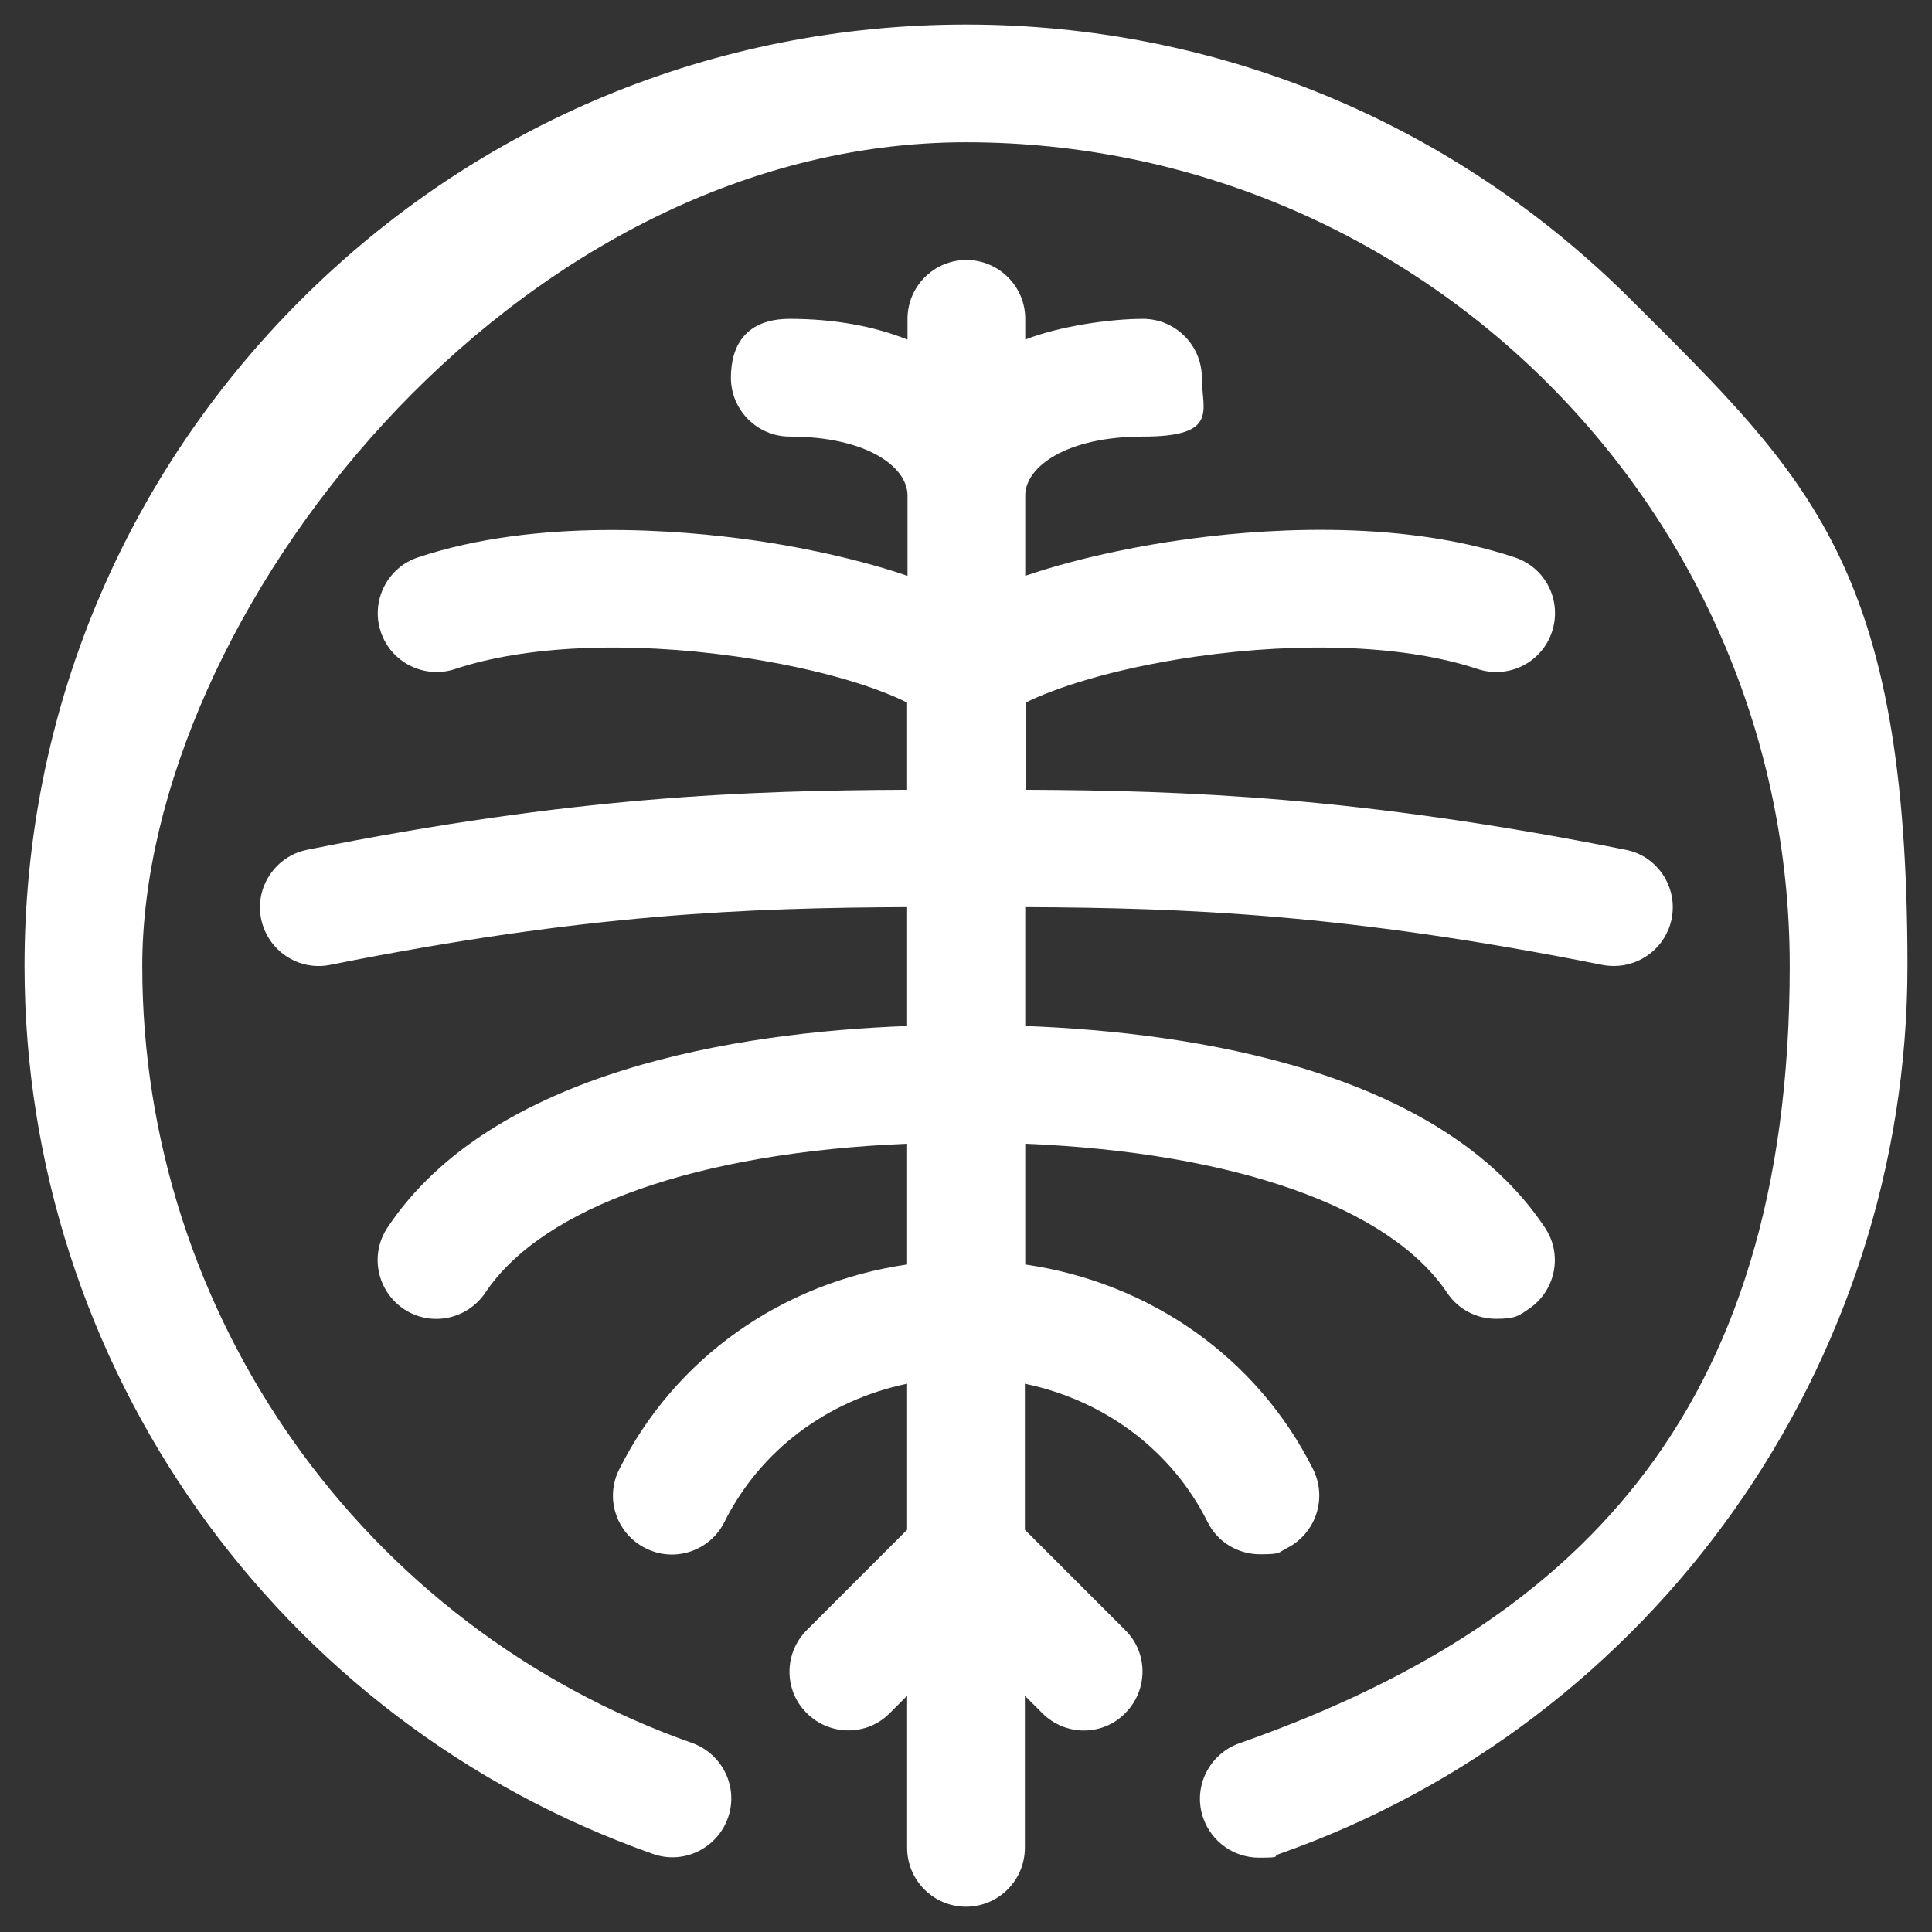
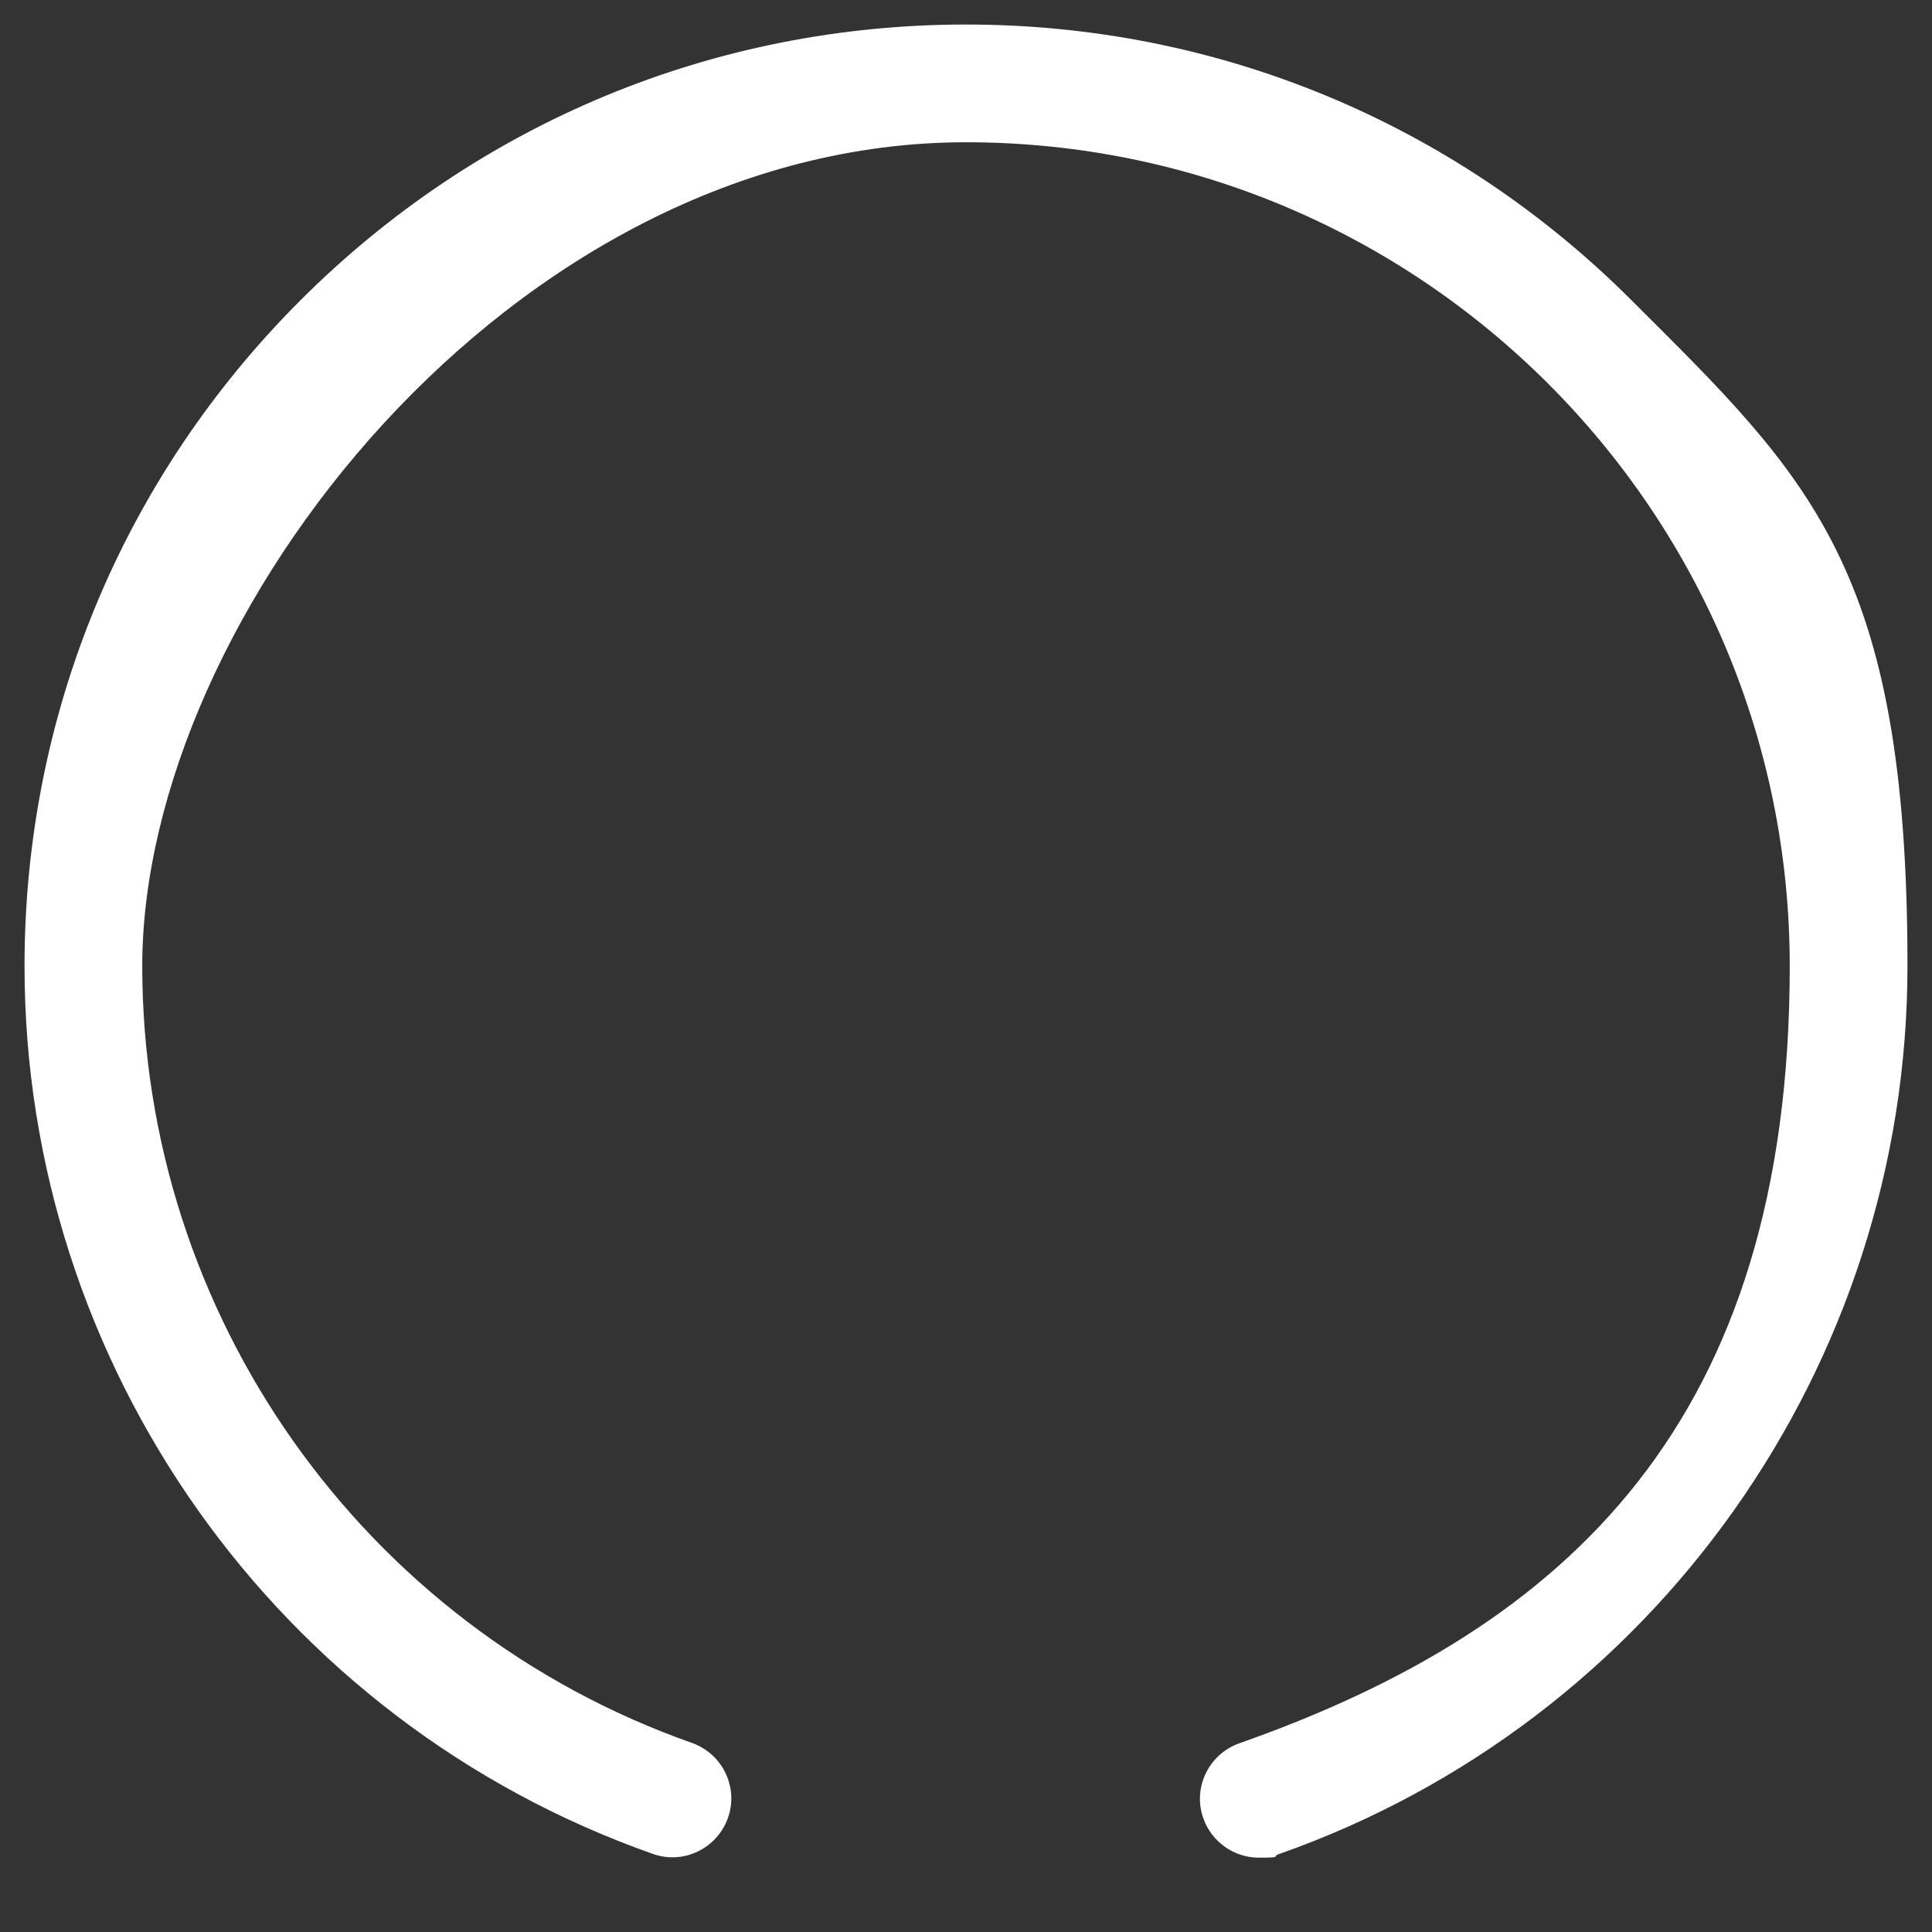
<svg xmlns="http://www.w3.org/2000/svg" id="Layer_1" viewBox="0 0 512 512">
  <rect x="0" y="0" width="512" height="512" fill="#333333" stroke="none" />
  <defs>
    <style>      .st0 {        fill: #fff;      }    </style>
  </defs>
  <path class="st0" d="M432.4,79.6C385.3,32.5,322.6,6.5,256,6.5S126.7,32.5,79.6,79.6,6.5,189.4,6.5,256c0,105.7,66.9,200.2,166.5,235.3,8.1,2.9,17-1.4,19.9-9.5s-1.4-17-9.5-19.9c-87.2-30.7-145.7-113.5-145.7-205.9S135.6,37.7,256,37.7s218.3,97.9,218.3,218.3-58.6,175.3-145.9,206c-8.1,2.9-12.4,11.8-9.5,19.9,2.3,6.4,8.3,10.4,14.7,10.4s3.5-.3,5.2-.9c99.7-35,166.7-129.7,166.7-235.4s-25.9-129.3-73.1-176.4Z" />
-   <path class="st0" d="M320,403.3h0c2.7,5.5,8.2,8.6,14,8.6s4.7-.5,7-1.6c7.7-3.9,10.8-13.2,7-20.9-14.8-29.6-43.2-49.5-76.3-54.3v-32c55.3,2.3,96.5,16.7,111.8,39.5,3,4.5,7.9,6.9,13,6.9s6-.8,8.6-2.6c7.2-4.8,9.1-14.5,4.3-21.6-27.7-41.6-92.8-51.7-137.7-53.4v-31.5c42,.2,84.8,1.7,152.9,15.3,1,.2,2.1.3,3.1.3,7.3,0,13.8-5.1,15.3-12.5,1.7-8.4-3.8-16.7-12.2-18.3-70.7-14.1-116.8-15.7-159-15.9v-23.1c7.2-3.6,22.3-8.9,45.1-12.2,28.9-4.1,56.1-2.9,74.7,3.3,8.2,2.7,17-1.7,19.7-9.9s-1.7-17-9.9-19.7c-31.5-10.5-69.3-7.4-89-4.5-7.2,1-24.6,3.9-40.7,9.4v-21.3c0-7.6,10.9-15.6,31.2-15.6s15.6-7,15.6-15.6-7-15.6-15.6-15.6-22.1,1.9-31.2,5.5v-5.5c0-8.6-7-15.6-15.6-15.6s-15.6,7-15.6,15.6v5.5c-9-3.6-19.6-5.5-31.2-5.5s-15.6,7-15.6,15.6,7,15.6,15.6,15.6c20.3,0,31.2,8,31.2,15.6v21.3c-16.1-5.5-33.5-8.4-40.7-9.4-19.7-2.8-57.5-6-89,4.5-8.2,2.7-12.6,11.6-9.9,19.7,2.7,8.2,11.6,12.6,19.7,9.9,18.6-6.2,45.8-7.4,74.7-3.3,22.8,3.3,37.8,8.5,45.1,12.2v23.1c-42.2.2-88.3,1.7-159,15.9-8.4,1.7-13.9,9.9-12.2,18.3,1.7,8.4,9.9,13.9,18.3,12.2,68-13.6,110.9-15.1,152.9-15.3v31.5c-44.9,1.7-110,11.8-137.7,53.4-4.8,7.2-2.8,16.8,4.3,21.6,7.2,4.8,16.8,2.8,21.6-4.3,15.2-22.8,56.4-37.2,111.8-39.5v32c-33.1,4.8-61.5,24.7-76.3,54.3-3.9,7.7-.7,17.1,7,20.9,7.7,3.9,17.1.7,20.9-7,9.5-19,27.3-32.2,48.4-36.6v38.7l-26.6,26.6c-6.1,6.1-6.1,16,0,22,6.1,6.1,16,6.1,22,0l4.6-4.6v40.3c0,8.6,7,15.6,15.6,15.6s15.6-7,15.6-15.6v-40.3l4.6,4.6c3,3,7,4.6,11,4.6s8-1.5,11-4.6c6.1-6.1,6.1-16,0-22l-26.6-26.6v-38.7c21.1,4.4,38.9,17.6,48.4,36.6h0Z" />
</svg>